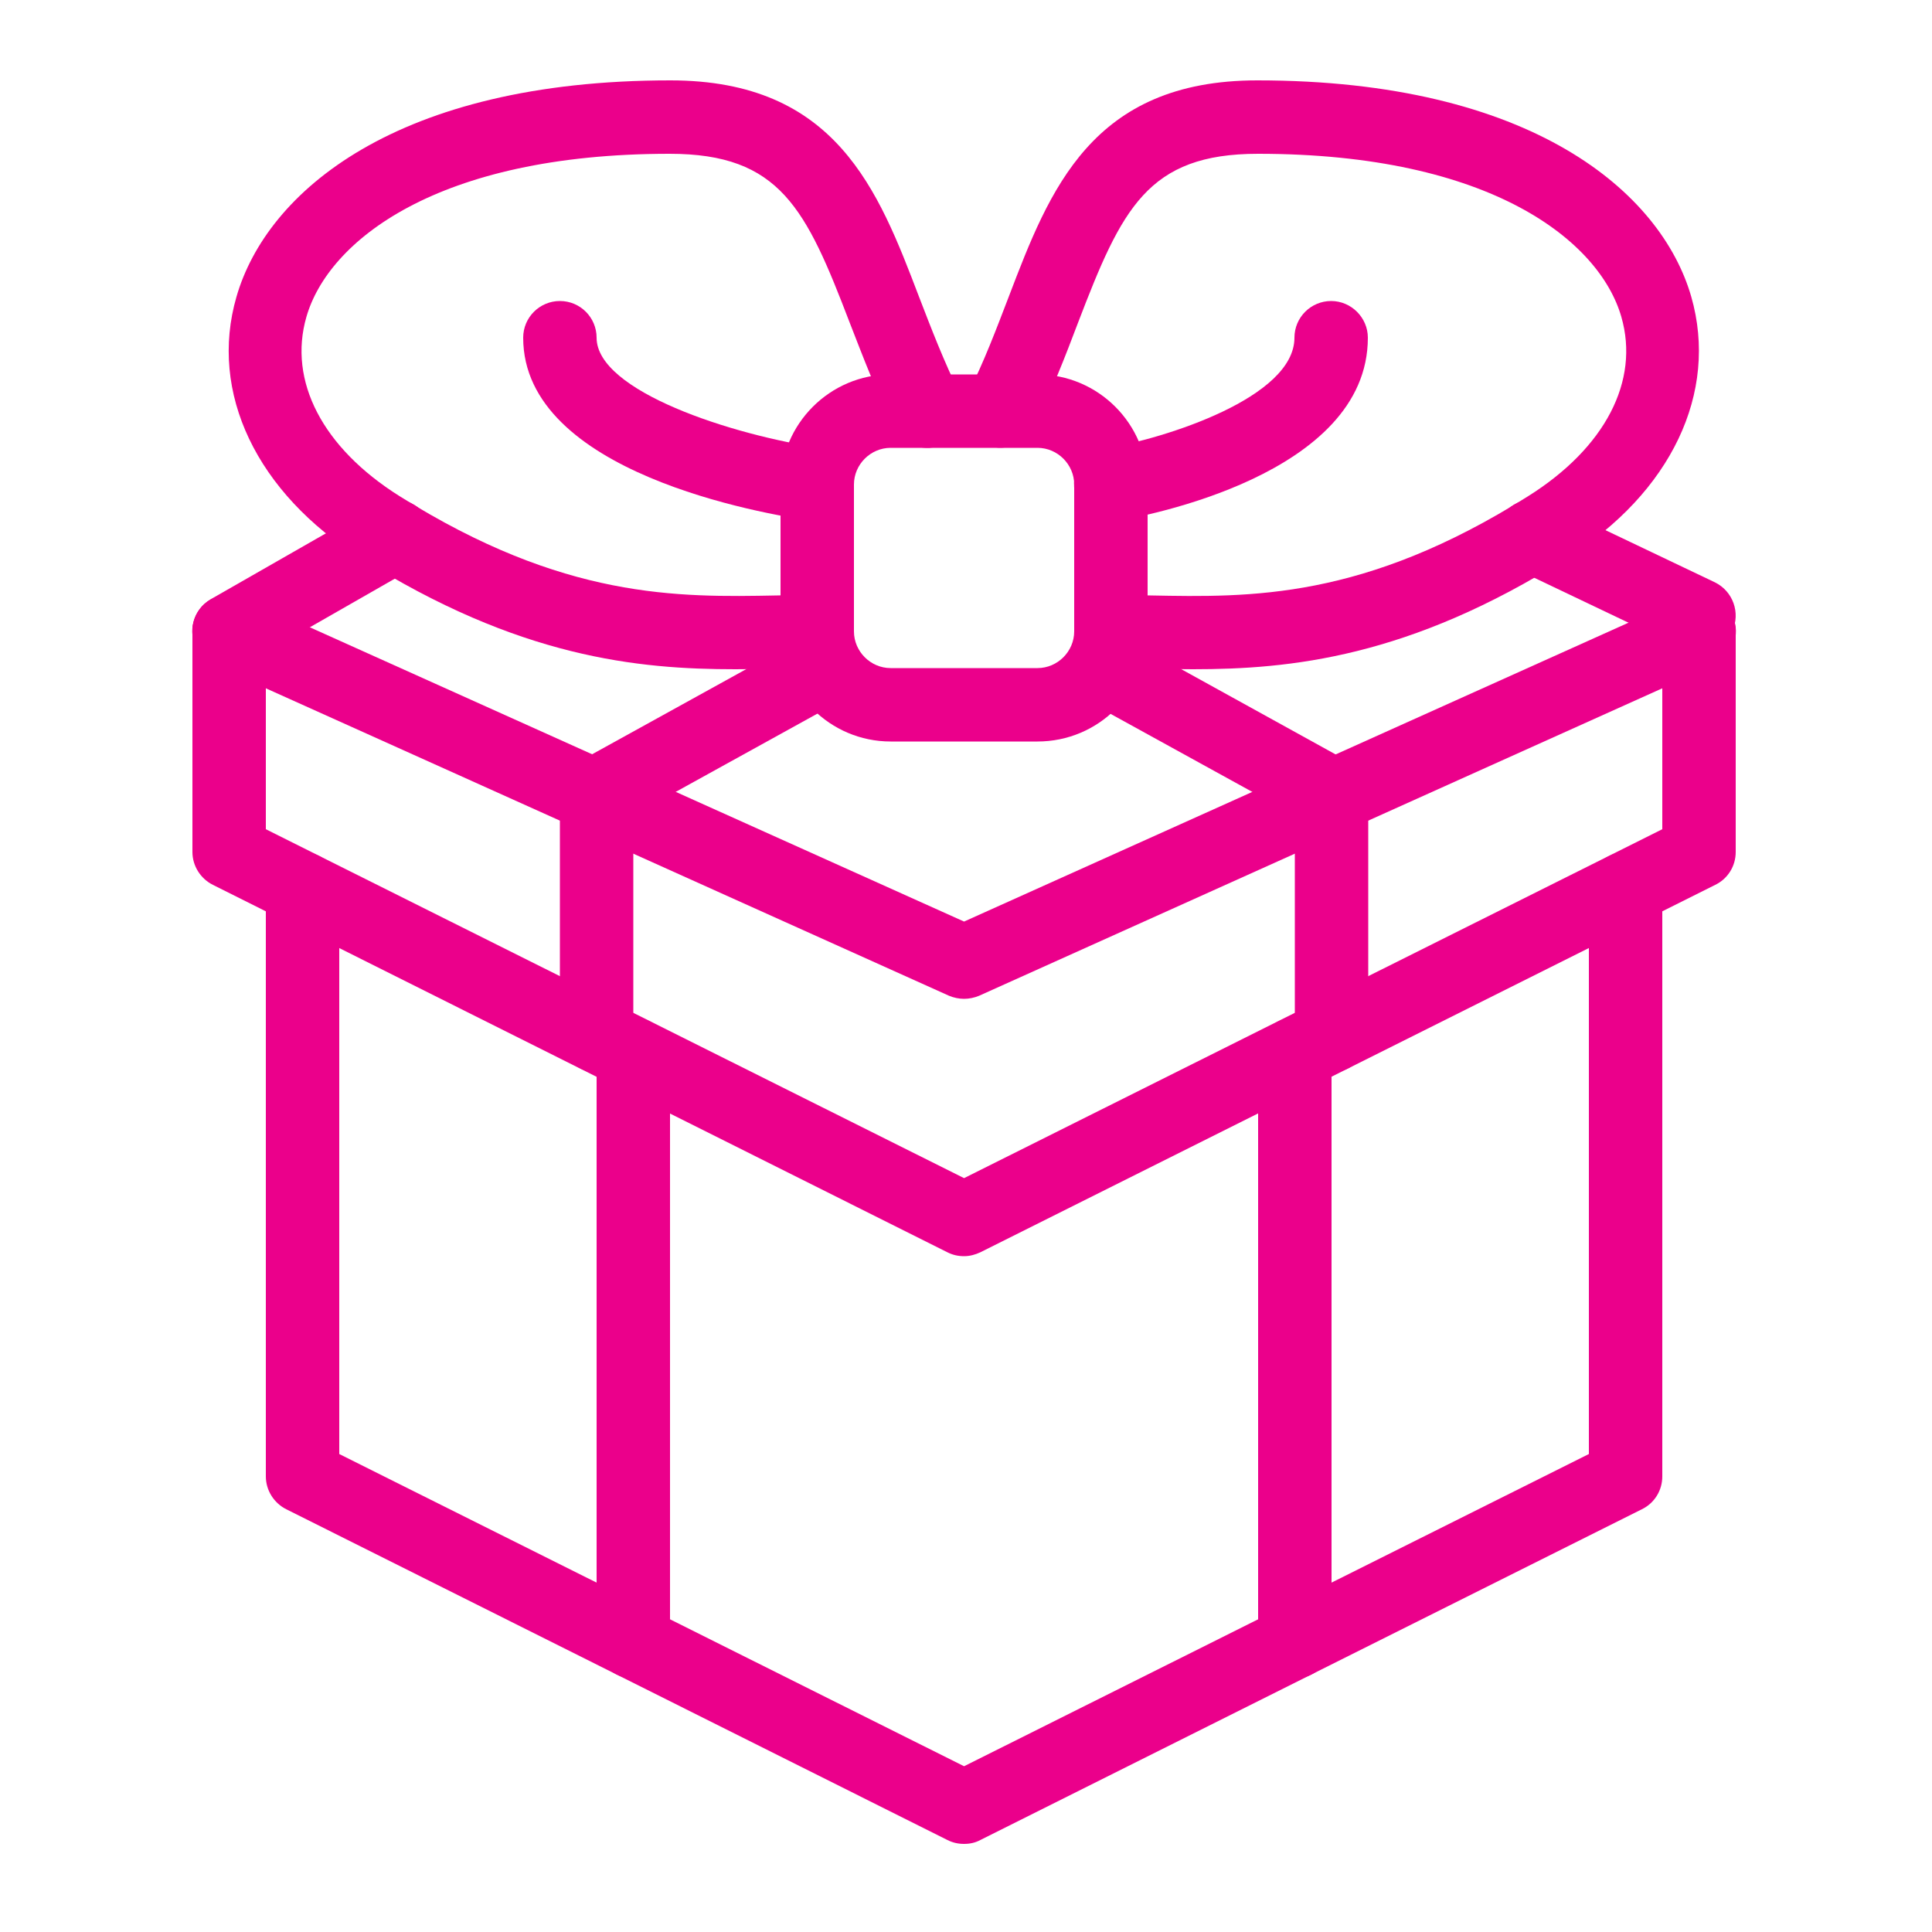
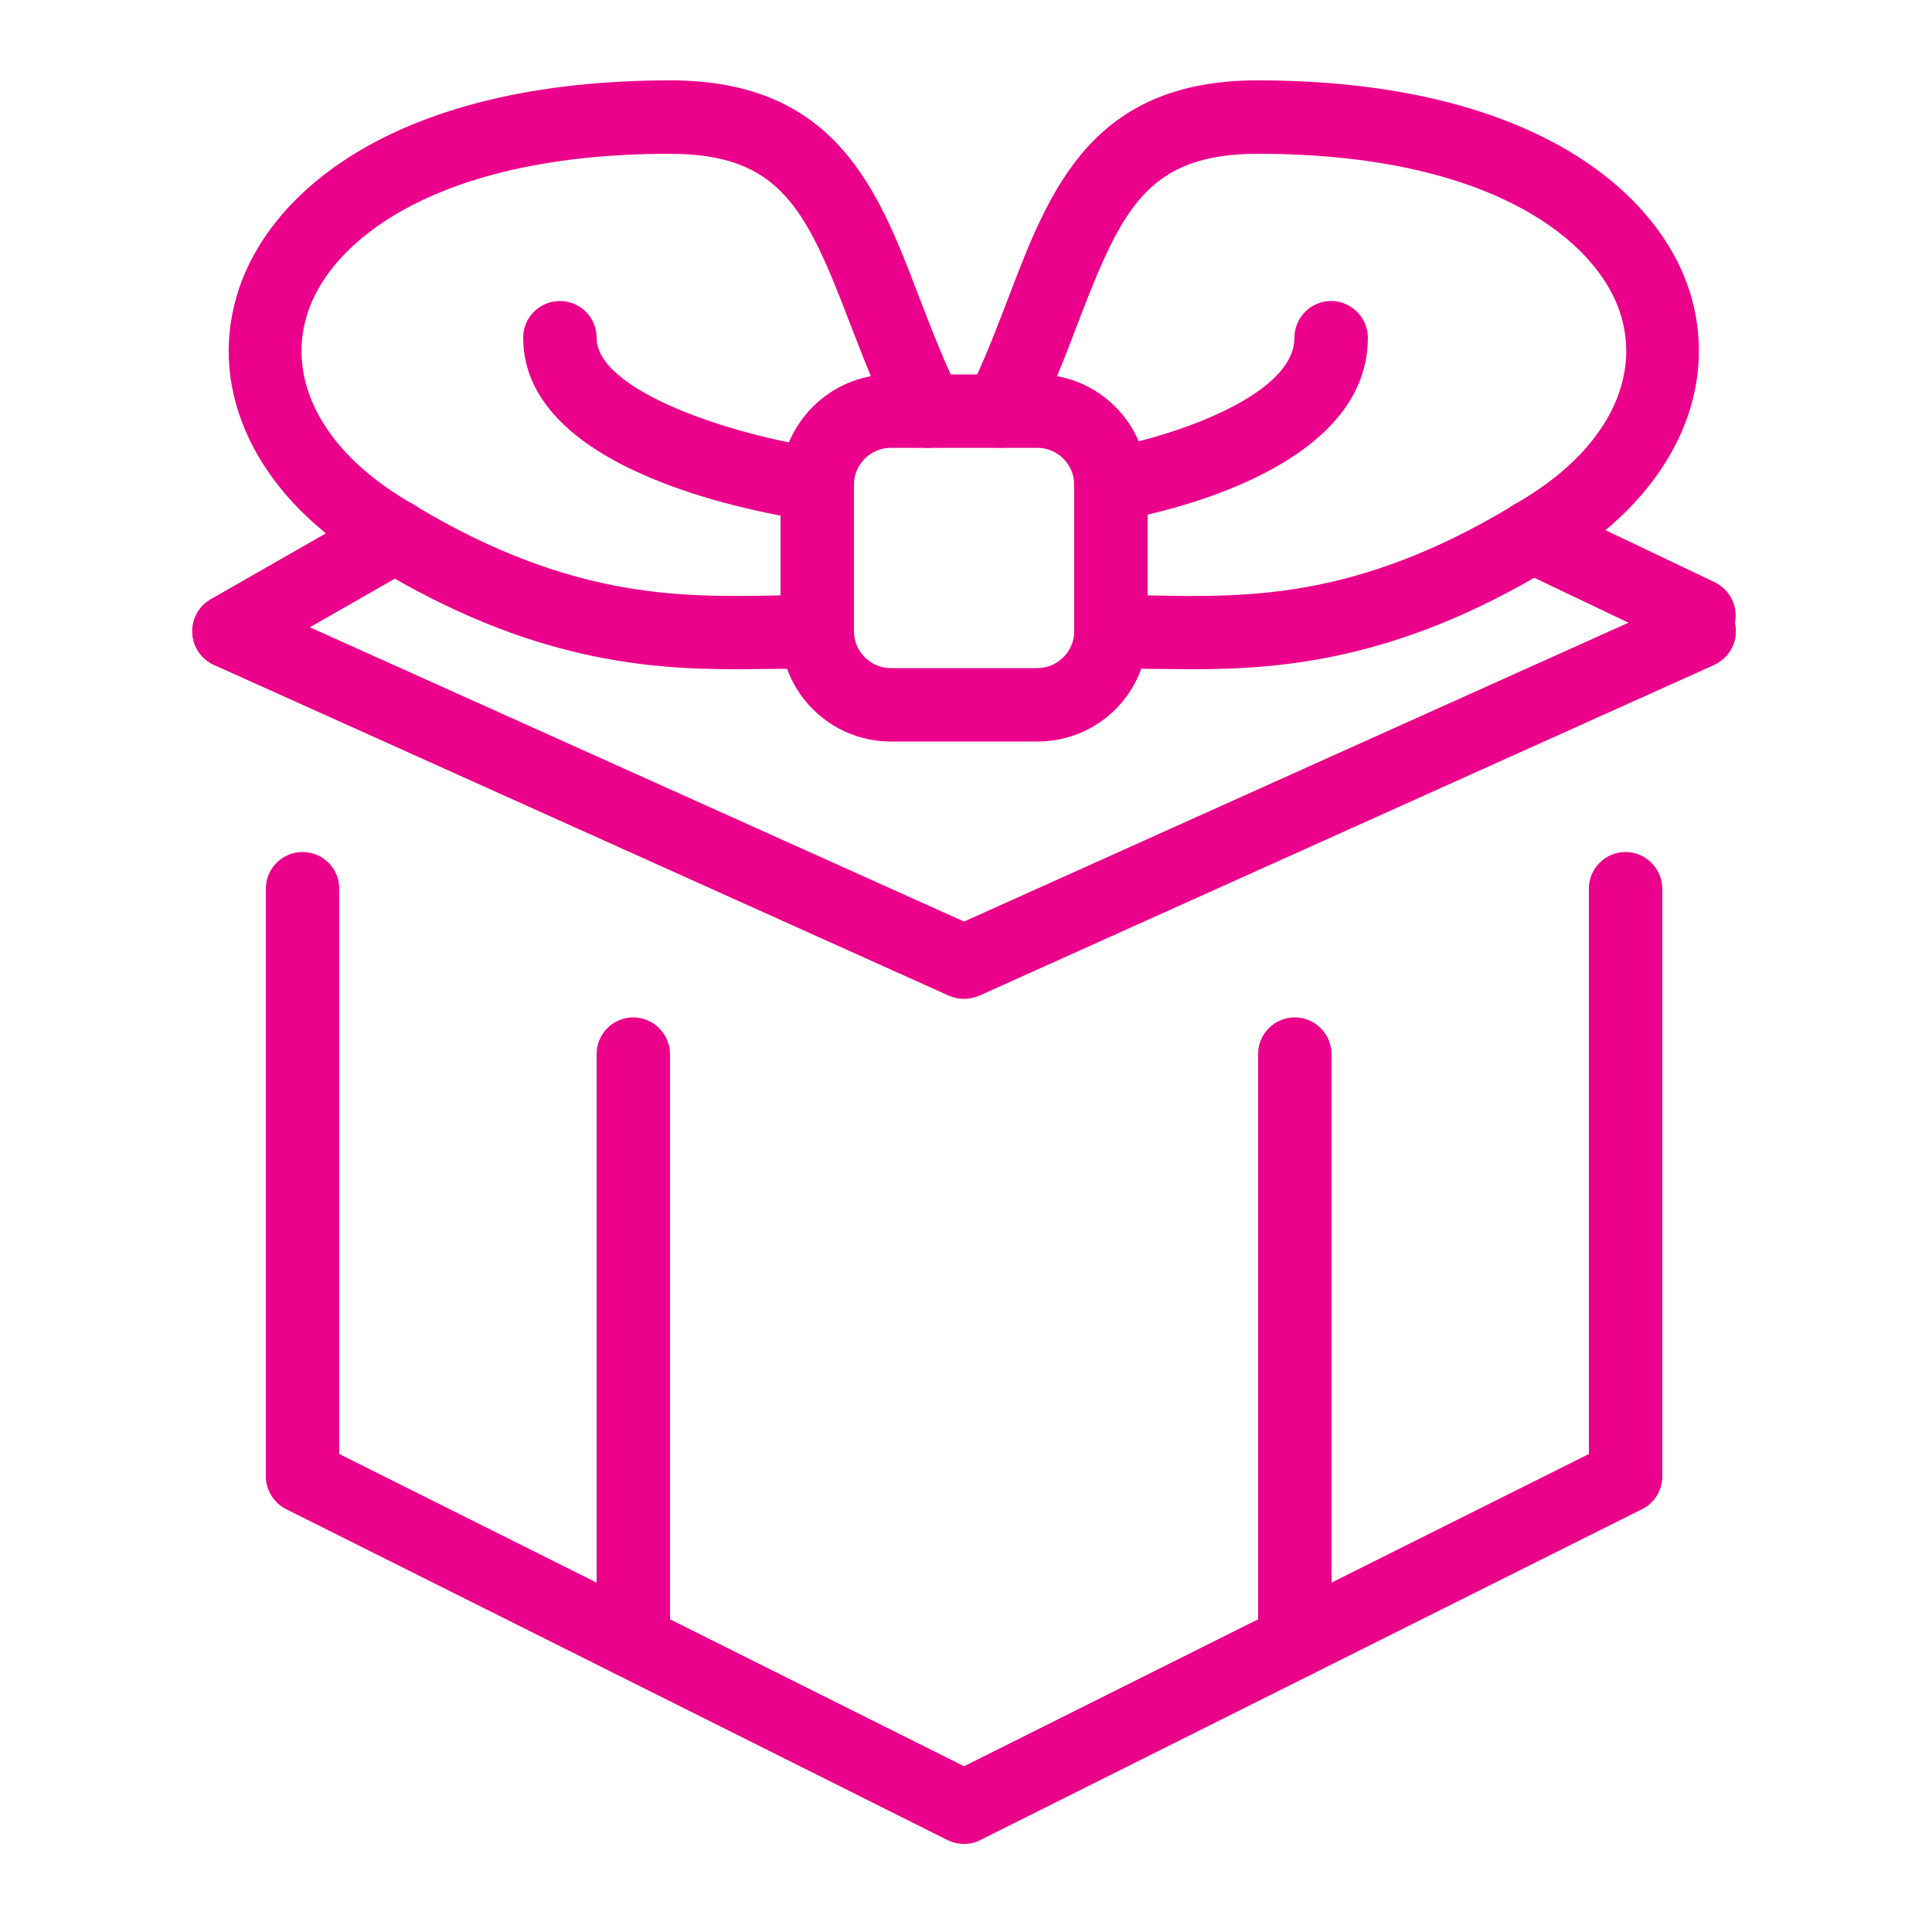
<svg xmlns="http://www.w3.org/2000/svg" version="1.1" id="Capa_1" x="0px" y="0px" viewBox="0 0 500 500" style="enable-background:new 0 0 500 500;" xml:space="preserve">
  <style type="text/css">
	.st0{fill:#EB008B;}
</style>
  <g>
    <path class="st0" d="M249.5,258.5c-1.3,0-2.7-0.3-3.9-0.8L55.4,172.1c-4.8-2.2-6.9-7.8-4.8-12.6c2.2-4.8,7.8-6.9,12.6-4.8   l186.3,83.8l186.3-83.8c4.8-2.2,10.4,0,12.6,4.8c2.2,4.8,0,10.4-4.8,12.6l-190.2,85.6C252.2,258.2,250.8,258.5,249.5,258.5z" />
    <path class="st0" d="M59.3,172.9c-3.3,0-6.5-1.7-8.3-4.8c-2.6-4.6-1-10.4,3.5-13l43-24.6c4.6-2.6,10.4-1,13,3.5   c2.6,4.6,1,10.4-3.5,13l-43,24.6C62.6,172.5,60.9,172.9,59.3,172.9z" />
    <path class="st0" d="M439.7,168.8c-1.4,0-2.8-0.3-4.1-0.9l-43-20.5c-4.7-2.3-6.7-7.9-4.5-12.7s7.9-6.7,12.7-4.5l43,20.5   c4.7,2.3,6.7,7.9,4.5,12.7C446.6,166.8,443.2,168.8,439.7,168.8z" />
-     <path class="st0" d="M249.5,325.1c-1.5,0-2.9-0.3-4.3-1L55.1,229c-3.2-1.6-5.3-4.9-5.3-8.5v-57.1c0-5.3,4.3-9.5,9.5-9.5   s9.5,4.3,9.5,9.5v51.2l180.7,90.3l180.7-90.3v-51.2c0-5.3,4.3-9.5,9.5-9.5s9.5,4.3,9.5,9.5v57.1c0,3.6-2,6.9-5.3,8.5l-190.2,95.1   C252.4,324.7,251,325.1,249.5,325.1z" />
    <path class="st0" d="M249.5,477.2c-1.5,0-2.9-0.3-4.3-1L74.1,390.6c-3.2-1.6-5.3-4.9-5.3-8.5V230c0-5.3,4.3-9.5,9.5-9.5   c5.3,0,9.5,4.3,9.5,9.5v146.3l161.7,80.8l161.7-80.8V230c0-5.3,4.3-9.5,9.5-9.5s9.5,4.3,9.5,9.5v152.1c0,3.6-2,6.9-5.3,8.5   l-171.2,85.6C252.4,476.9,251,477.2,249.5,477.2z" />
    <path class="st0" d="M163.9,434.4c-5.3,0-9.5-4.3-9.5-9.5V272.8c0-5.3,4.3-9.5,9.5-9.5s9.5,4.3,9.5,9.5v152.1   C173.4,430.2,169.2,434.4,163.9,434.4z" />
    <path class="st0" d="M335.1,434.4c-5.3,0-9.5-4.3-9.5-9.5V272.8c0-5.3,4.3-9.5,9.5-9.5s9.5,4.3,9.5,9.5v152.1   C344.6,430.2,340.3,434.4,335.1,434.4z" />
-     <path class="st0" d="M154.4,277.5c-5.3,0-9.5-4.3-9.5-9.5v-61.8c0-3.5,1.9-7.4,4.9-9.1l59.4-32.8c4.6-2.5,10.4-0.9,12.9,3.7   c2.5,4.6,0.9,10.4-3.7,12.9l-54.5,30.1v57C163.9,273.3,159.7,277.5,154.4,277.5z" />
-     <path class="st0" d="M344.6,277.5c-5.3,0-9.5-4.3-9.5-9.5v-57L280.6,181c-4.6-2.5-6.3-8.3-3.7-12.9c2.5-4.6,8.3-6.3,12.9-3.7   l59.4,32.8c3,1.7,4.9,4.9,4.9,8.3V268C354.1,273.3,349.9,277.5,344.6,277.5z" />
    <path class="st0" d="M308.7,173.2c-3.9,0-7.7-0.1-11.4-0.1c-3.3-0.1-6.6-0.1-9.7-0.1c-5.3,0-9.5-4.3-9.5-9.5c0-5.3,4.3-9.5,9.5-9.5   c3.3,0,6.6,0.1,10.1,0.1c26,0.5,55.3,1.1,97.8-25.7c19.9-12.5,28.9-29.8,24.1-46.4c-5.6-19.5-33.6-42.2-94-42.2   C297,39.8,290.3,54,279,83.5c-3.3,8.7-6.8,17.8-11.5,27.1c-2.4,4.7-8.1,6.6-12.8,4.3c-4.7-2.3-6.6-8.1-4.3-12.8   c4.3-8.5,7.5-17.1,10.7-25.4c10.5-27.5,21.4-55.9,64.3-55.9c70.9,0,104.5,28.9,112.3,56c7.1,24.8-5.2,50.7-32.3,67.7   C364.7,170.2,333.8,173.2,308.7,173.2z" />
    <path class="st0" d="M268.5,191.9h-38c-15.7,0-28.5-12.8-28.5-28.5v-38c0-15.7,12.8-28.5,28.5-28.5h38c15.7,0,28.5,12.8,28.5,28.5   v38C297.1,179.1,284.3,191.9,268.5,191.9z M230.5,115.9c-5.2,0-9.5,4.3-9.5,9.5v38c0,5.2,4.3,9.5,9.5,9.5h38c5.2,0,9.5-4.3,9.5-9.5   v-38c0-5.2-4.3-9.5-9.5-9.5H230.5z" />
    <path class="st0" d="M287.5,134.9c-4.6,0-8.6-3.3-9.4-7.9c-0.9-5.2,2.6-10.1,7.8-10.9c16-2.7,49.1-13.3,49.1-28.7   c0-5.3,4.3-9.5,9.5-9.5s9.5,4.3,9.5,9.5c0,35.6-58.3,46.3-65,47.4C288.6,134.8,288.1,134.9,287.5,134.9z" />
    <path class="st0" d="M190.3,173.2c-25.2,0-56-3-96.9-28.7c-27-17-39.4-42.9-32.2-67.7c7.8-27.1,41.4-56,112.3-56   c42.9,0,53.8,28.4,64.3,55.9c3.2,8.3,6.5,16.9,10.7,25.4c2.3,4.7,0.4,10.4-4.3,12.8c-4.7,2.4-10.4,0.4-12.8-4.3   c-4.7-9.3-8.1-18.4-11.5-27.1c-11.3-29.5-18-43.7-46.6-43.7c-60.4,0-88.4,22.7-94,42.2c-4.8,16.6,4.2,33.9,24.1,46.4   c42.5,26.7,71.9,26.2,97.8,25.7c3.5-0.1,6.8-0.1,10.1-0.1c5.3,0,9.5,4.3,9.5,9.5c0,5.3-4.3,9.5-9.5,9.5c-3.2,0-6.4,0.1-9.7,0.1   C198.1,173.1,194.3,173.2,190.3,173.2z" />
    <path class="st0" d="M211.5,134.9c-0.5,0-0.9,0-1.4-0.1c-12.5-1.8-74.7-12.4-74.7-47.4c0-5.3,4.3-9.5,9.5-9.5   c5.3,0,9.5,4.3,9.5,9.5c0,13.8,34.9,25.2,58.4,28.6c5.2,0.7,8.8,5.6,8.1,10.8C220.2,131.5,216.1,134.9,211.5,134.9z" />
  </g>
</svg>